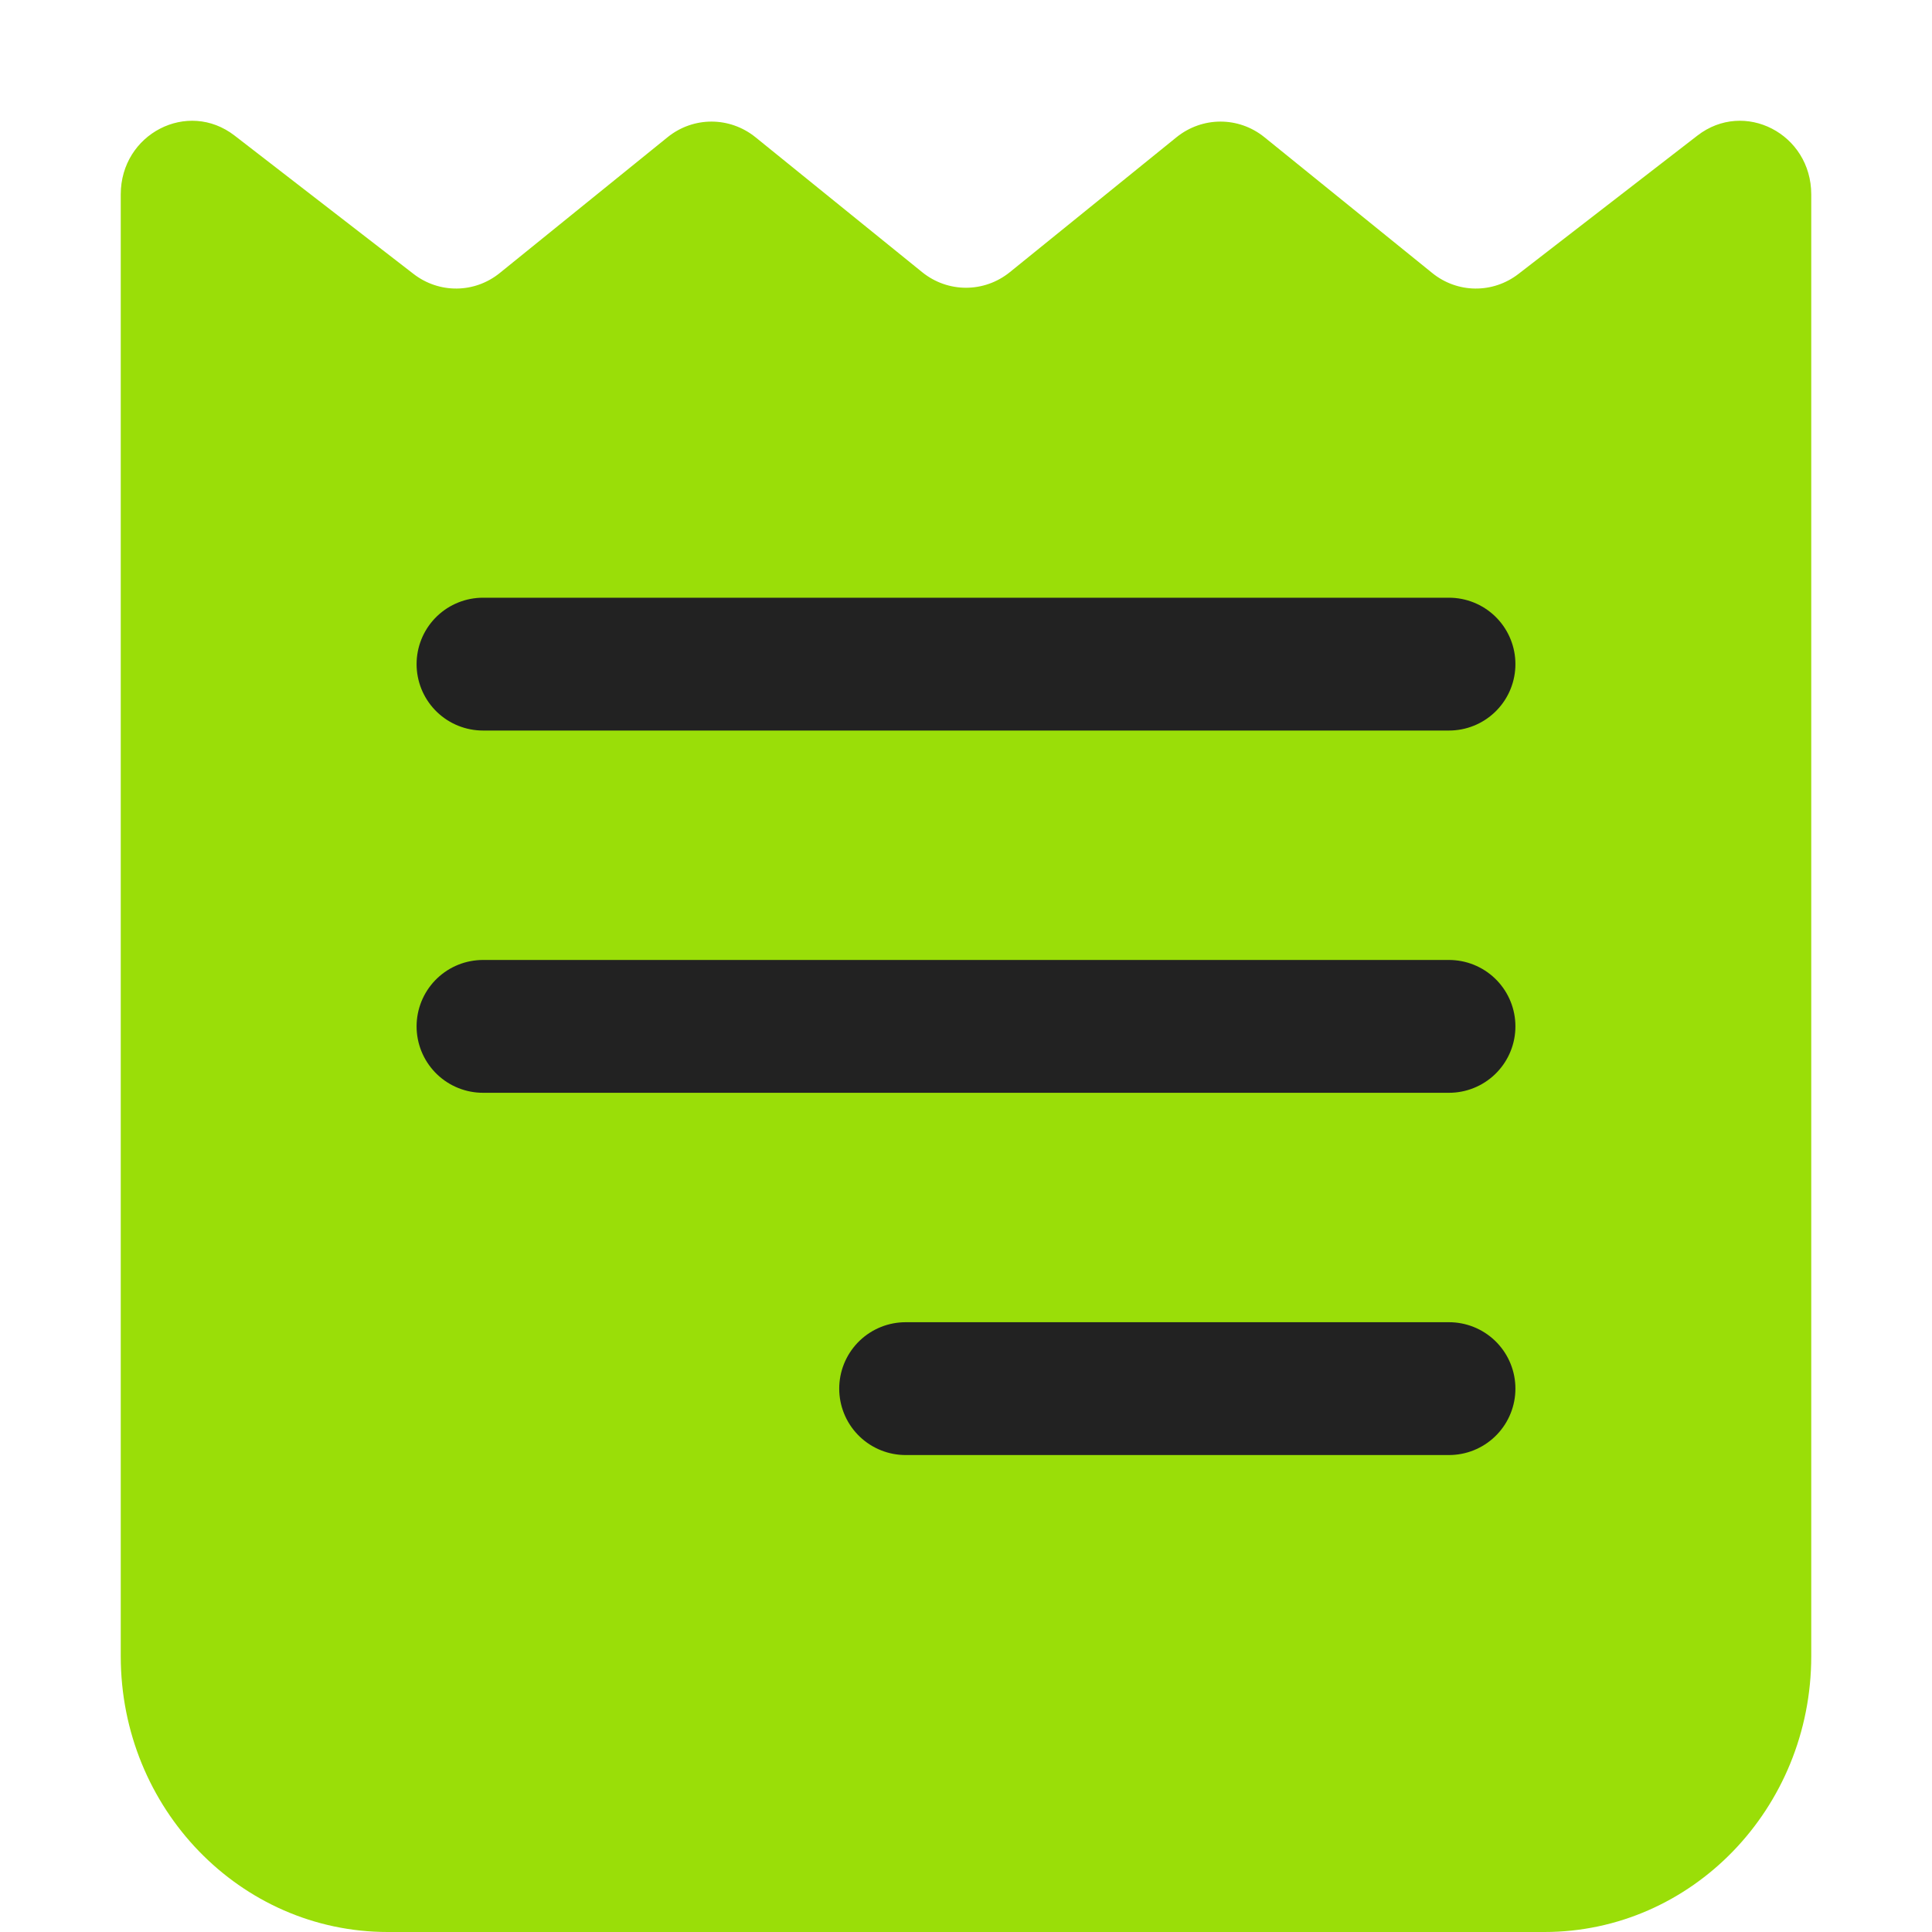
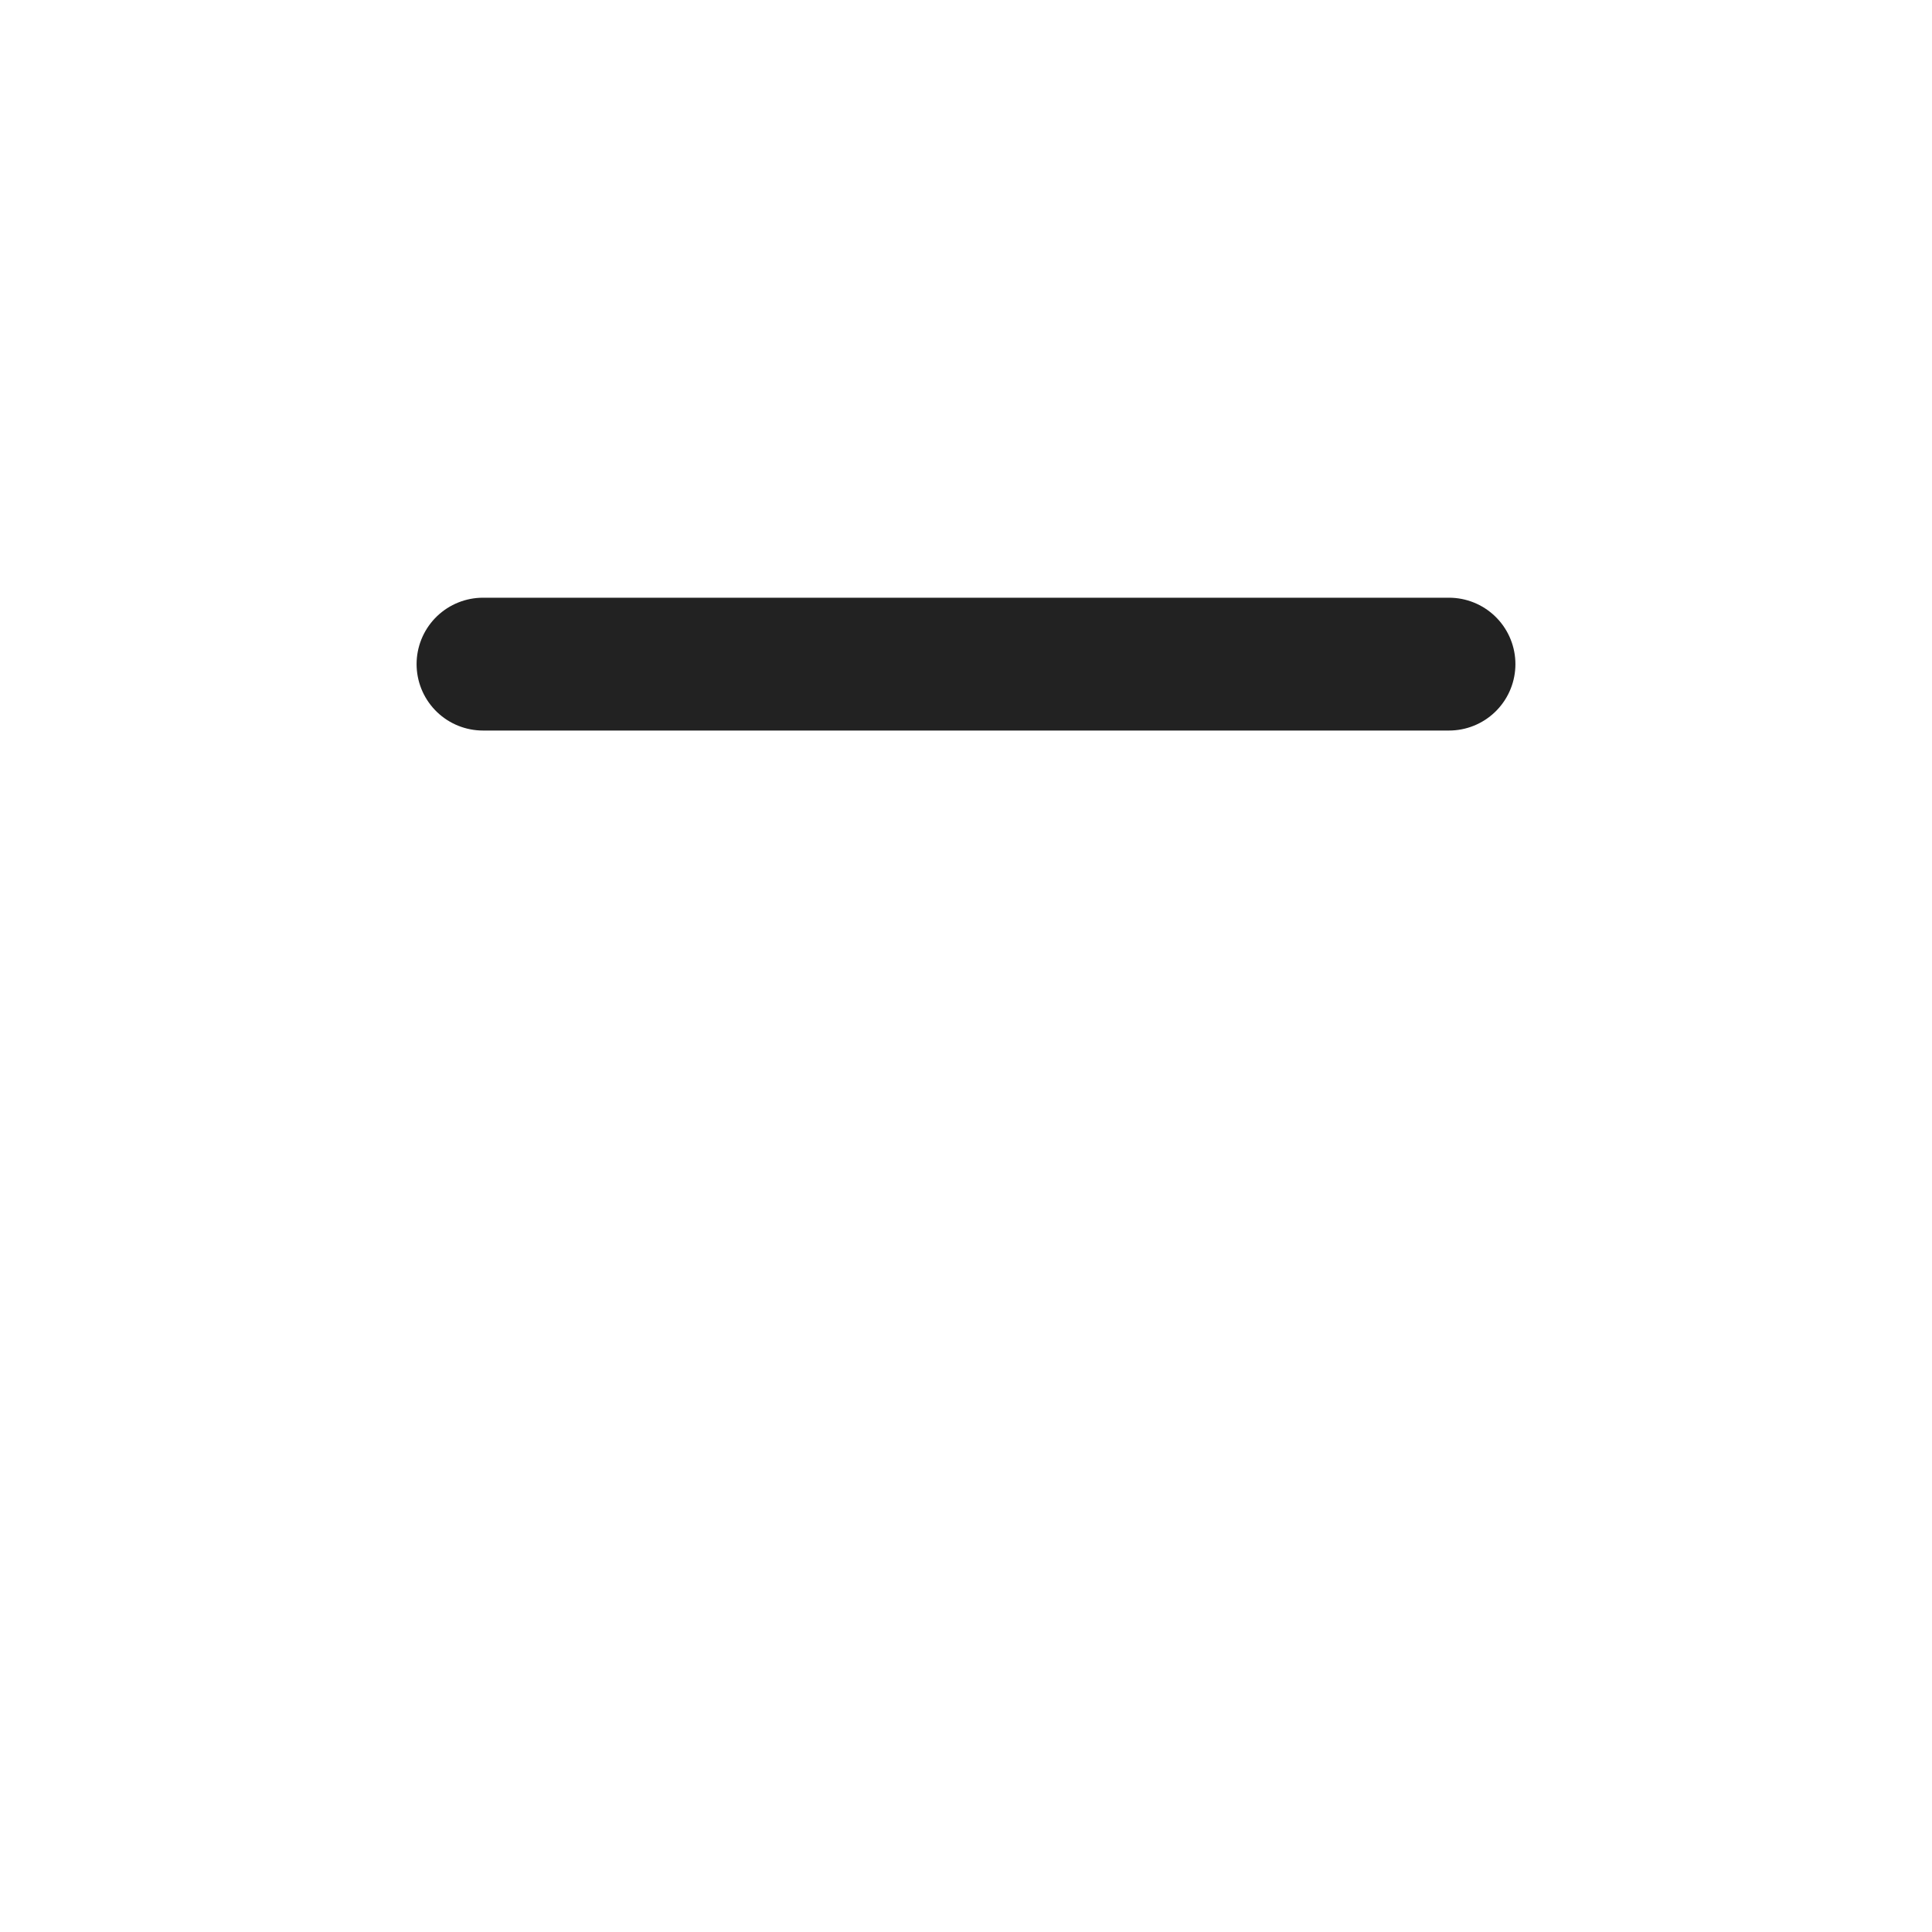
<svg xmlns="http://www.w3.org/2000/svg" width="16" height="16" viewBox="0 0 16 16" fill="none">
-   <path d="M12.79 16C14.01 16 15 14.977 15 13.716V1.61C15 1.108 14.446 0.822 14.057 1.123L12.576 2.268C12.363 2.433 12.069 2.43 11.86 2.26L10.471 1.136C10.258 0.964 9.958 0.964 9.744 1.136L8.363 2.254C8.15 2.426 7.85 2.426 7.637 2.254L6.256 1.136C6.042 0.964 5.742 0.964 5.529 1.136L4.14 2.26C3.931 2.43 3.637 2.433 3.424 2.268L1.943 1.123C1.554 0.822 1 1.108 1 1.61V13.716C1 14.977 1.99 16 3.211 16H12.79Z" fill="#9ADE08" />
  <path d="M4 5.5H12" stroke="#222222" stroke-width="1.1" stroke-linecap="round" stroke-linejoin="round" />
-   <path d="M4 8.5H12" stroke="#222222" stroke-width="1.1" stroke-linecap="round" stroke-linejoin="round" />
-   <path d="M7.5 11.5L12 11.5" stroke="#222222" stroke-width="1.1" stroke-linecap="round" stroke-linejoin="round" />
</svg>